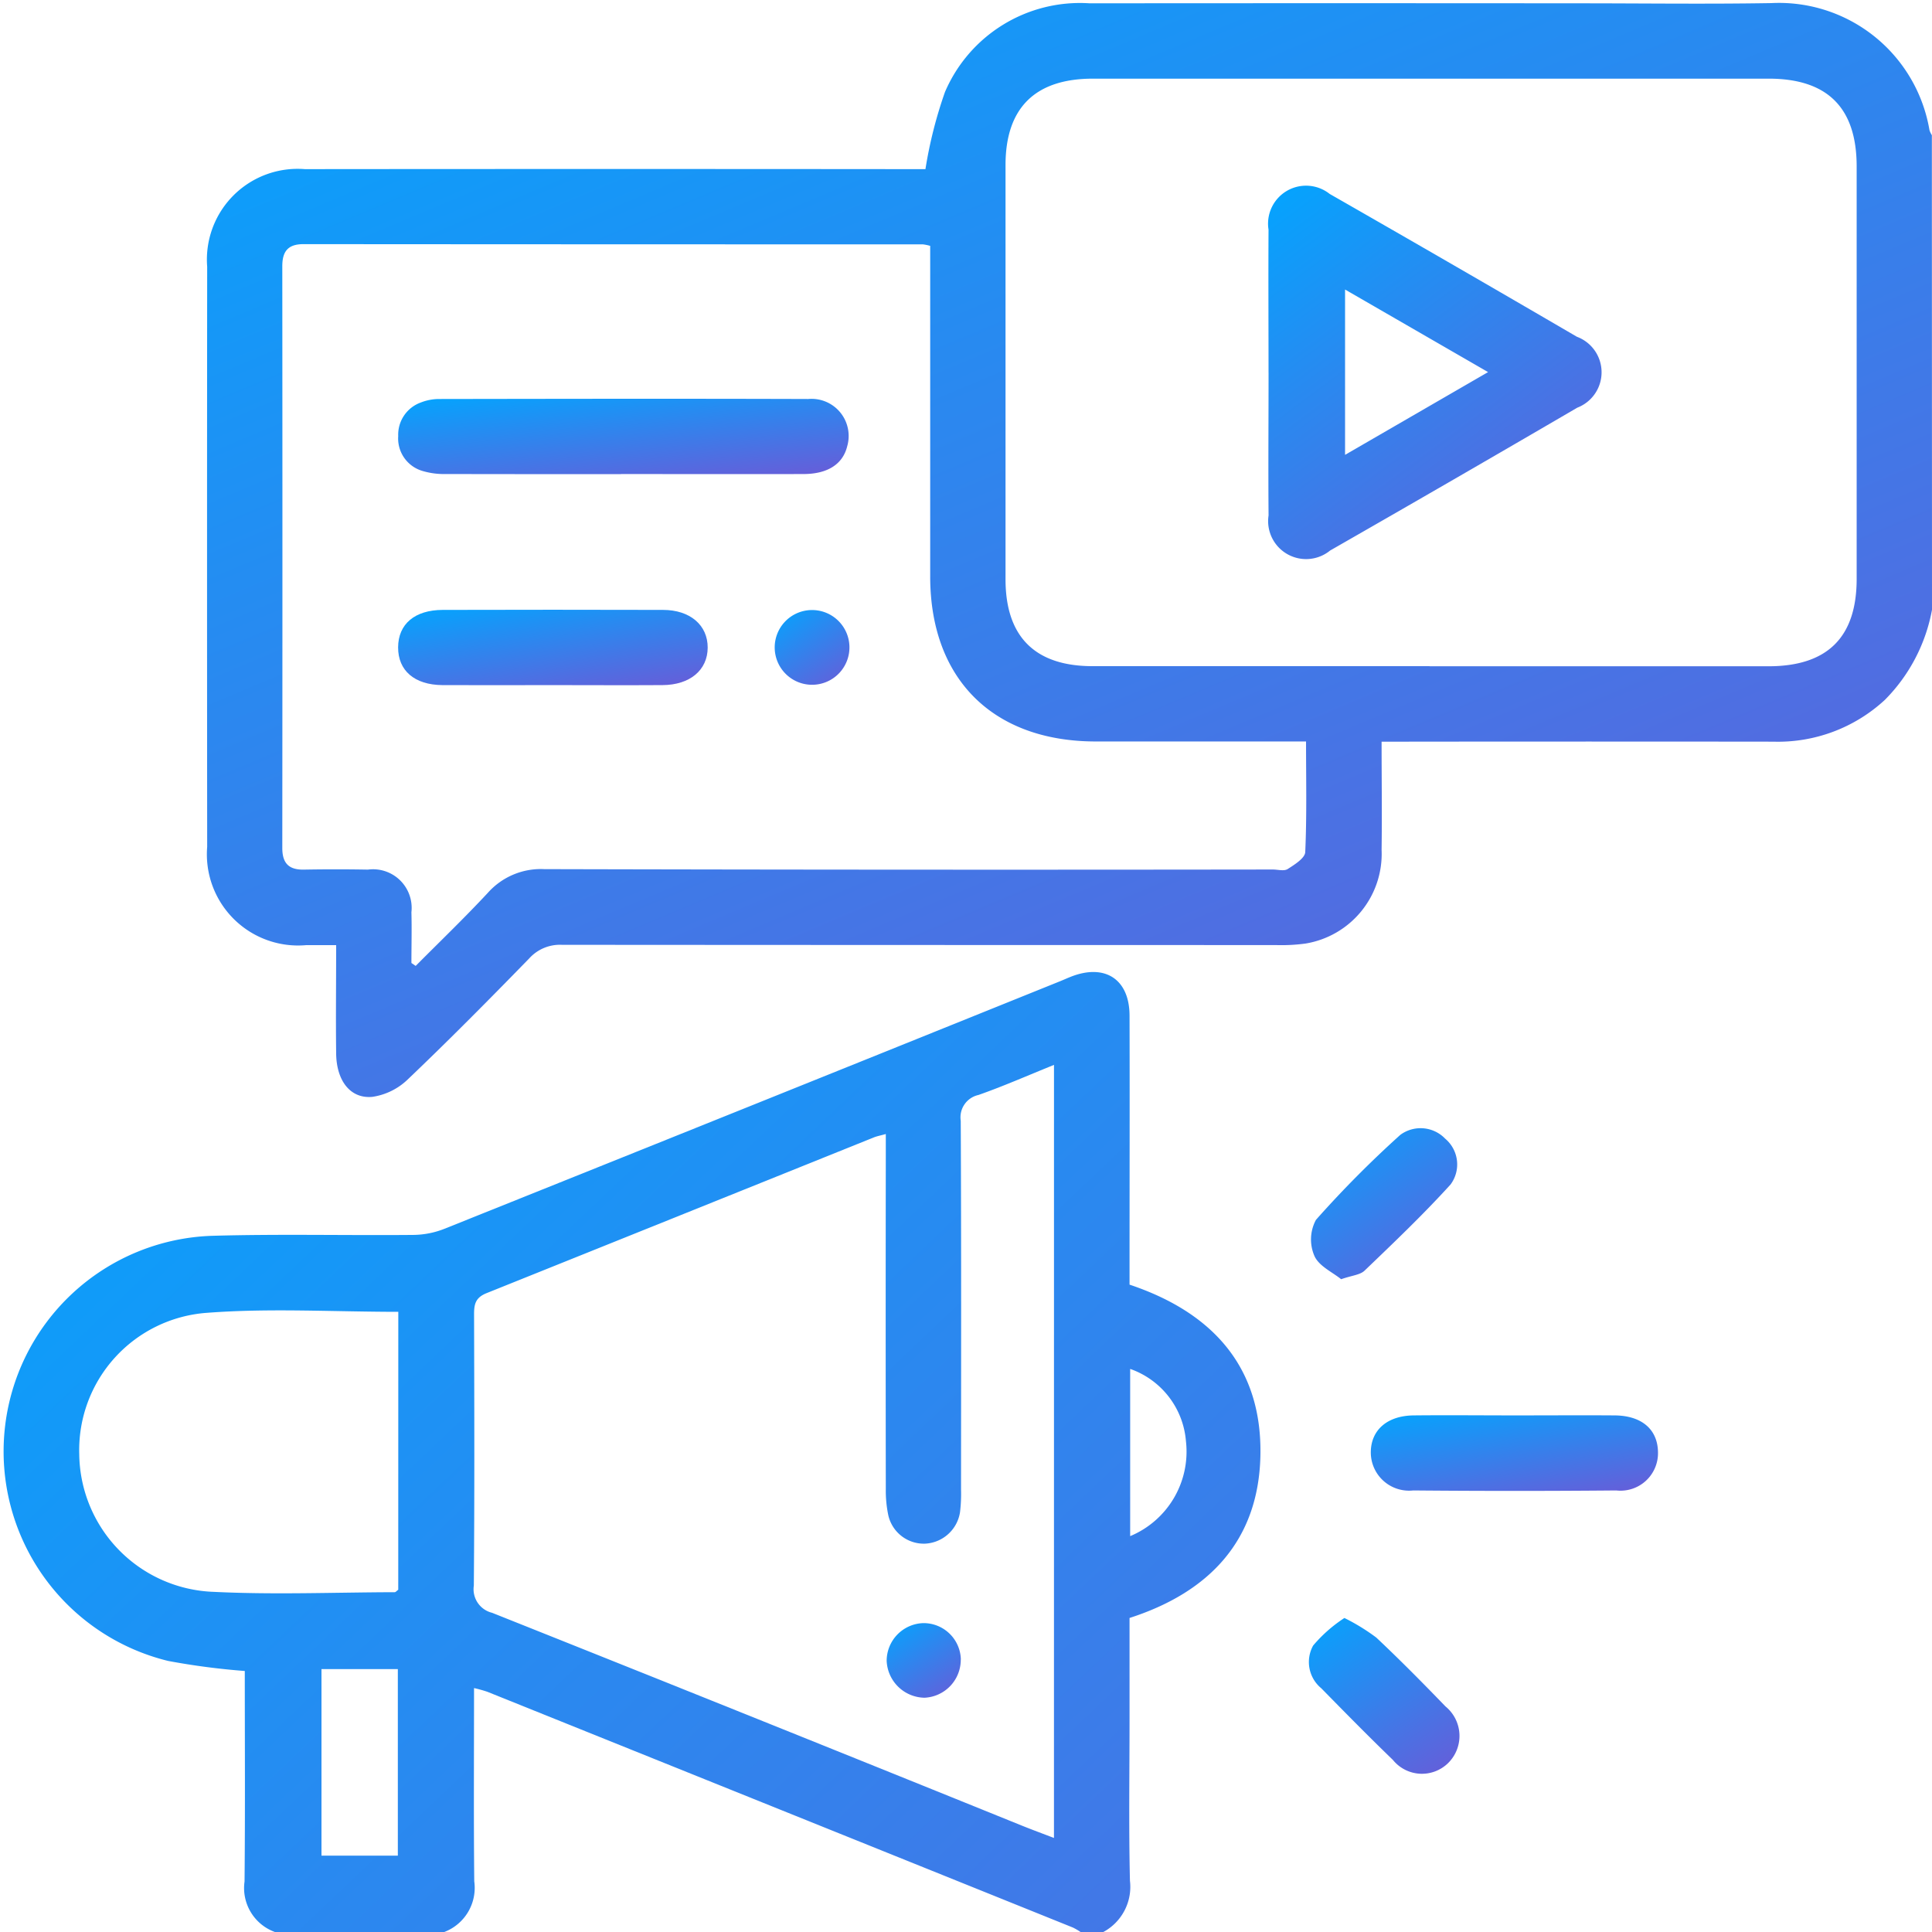
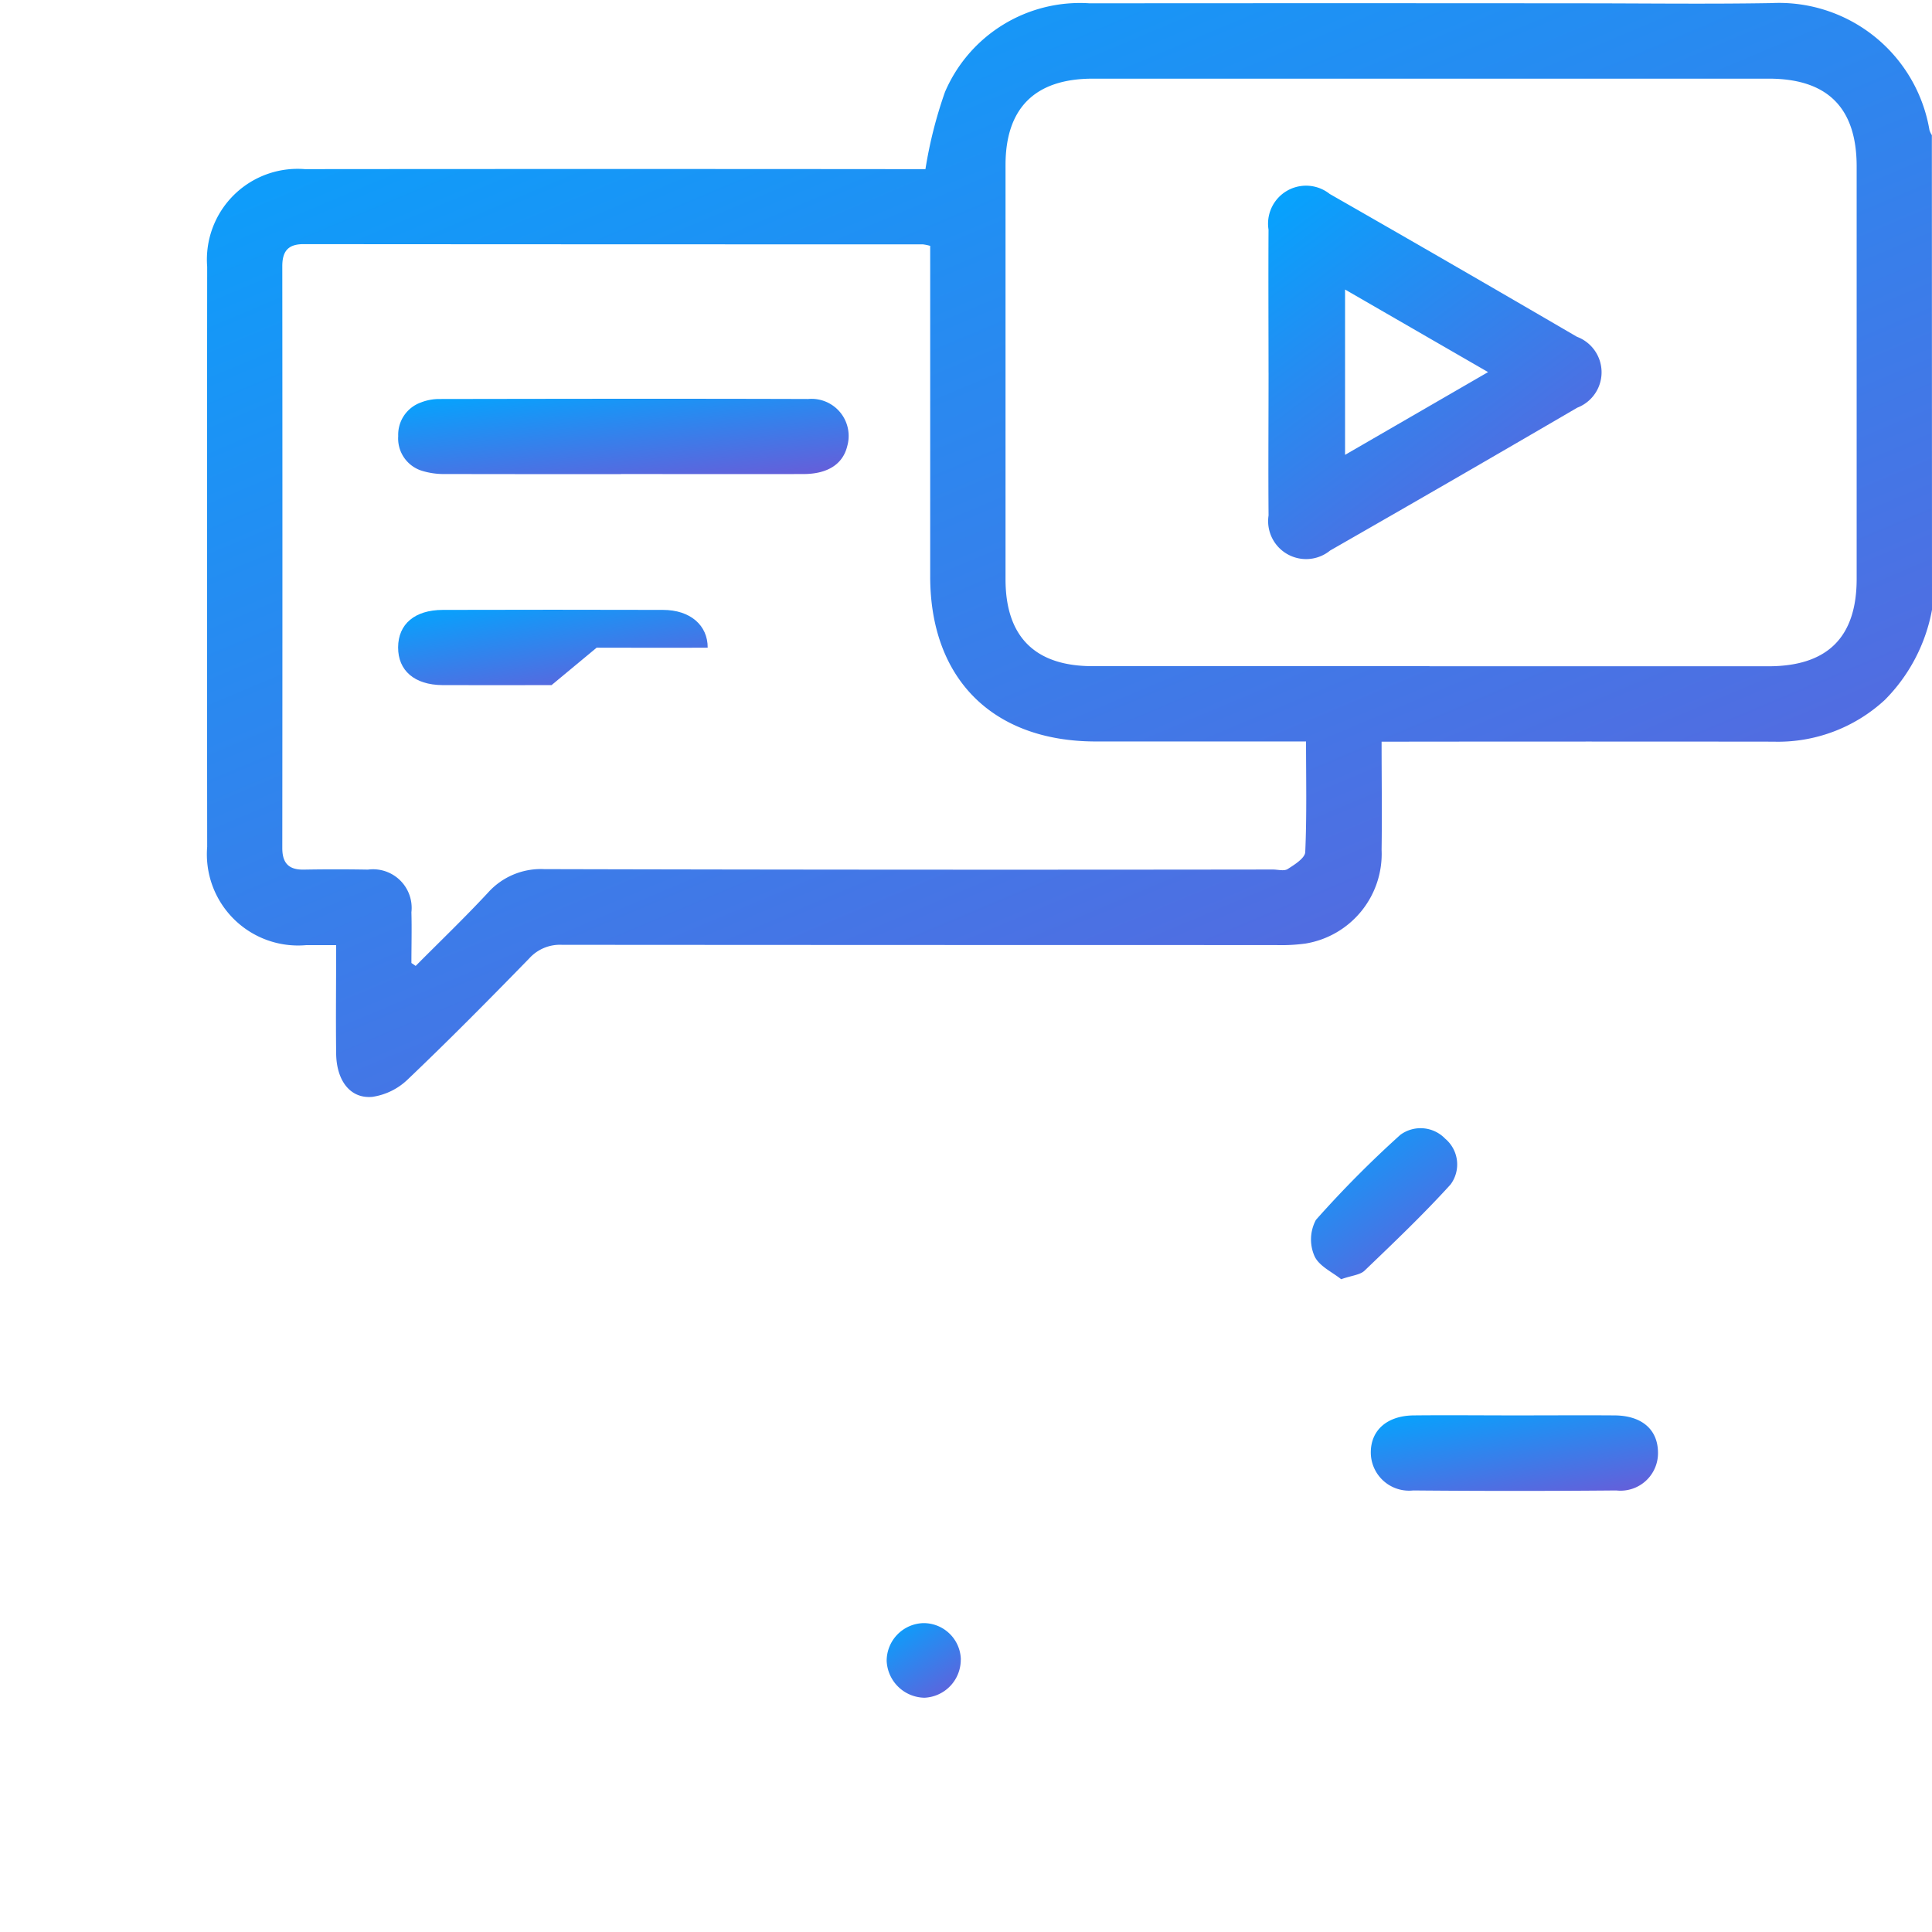
<svg xmlns="http://www.w3.org/2000/svg" id="Group_1282" data-name="Group 1282" width="71.6" height="71.6" viewBox="0 0 71.6 71.6">
  <defs>
    <linearGradient id="linear-gradient" x1="-0.044" x2="1" y2="1.565" gradientUnits="objectBoundingBox">
      <stop offset="0" stop-color="#01a6ff" />
      <stop offset="1" stop-color="#8b43cb" />
    </linearGradient>
    <clipPath id="clip-path">
      <rect id="Rectangle_684" data-name="Rectangle 684" width="71.6" height="71.6" fill="url(#linear-gradient)" />
    </clipPath>
  </defs>
  <g id="Group_1281" data-name="Group 1281" clip-path="url(#clip-path)">
    <path id="Path_765" data-name="Path 765" d="M107.817,23.13a6.363,6.363,0,0,1-1.747,3.34,5.837,5.837,0,0,1-4.137,1.548q-6.838-.008-13.676,0h-.838c0,1.374.019,2.692,0,4.009A3.368,3.368,0,0,1,84.6,35.5a6.647,6.647,0,0,1-1.113.056q-13.223,0-26.446-.009a1.533,1.533,0,0,0-1.213.506c-1.478,1.516-2.966,3.022-4.5,4.483a2.387,2.387,0,0,1-1.315.646c-.815.074-1.326-.6-1.338-1.606-.016-1.3,0-2.6,0-4.017-.392,0-.752,0-1.113,0a3.38,3.38,0,0,1-3.667-3.643q-.009-10.748,0-21.5A3.362,3.362,0,0,1,47.514,6.8q11.13-.01,22.259,0h.741a16.257,16.257,0,0,1,.723-2.856A5.441,5.441,0,0,1,76.6.655q9.071-.008,18.142,0c2.372,0,4.745.032,7.117-.008a5.657,5.657,0,0,1,5.864,4.706.743.743,0,0,0,.089.188ZM89.194,25.224q6.28,0,12.56,0c2.187,0,3.271-1.073,3.271-3.239q0-7.642,0-15.284c0-2.174-1.081-3.253-3.257-3.254q-12.525,0-25.05,0c-2.139,0-3.235,1.085-3.236,3.2q0,7.677,0,15.354c0,2.127,1.093,3.218,3.222,3.219q6.245,0,12.49,0m-37.73,11,.158.109c.894-.9,1.81-1.779,2.673-2.707a2.63,2.63,0,0,1,2.092-.88q13.5.033,27,.014c.186,0,.416.068.549-.016.257-.164.643-.405.653-.629.061-1.34.03-2.685.03-4.1H76.831c-3.815,0-6.139-2.313-6.141-6.111q0-5.758,0-11.516v-.74a1.71,1.71,0,0,0-.271-.056q-11.478,0-22.957-.008c-.568,0-.783.265-.783.814q.009,10.783,0,21.566c0,.557.236.811.8.8q1.186-.021,2.372,0a1.431,1.431,0,0,1,1.613,1.581c.017.627,0,1.255,0,1.882" transform="translate(-36.217 -0.532)" fill="url(#linear-gradient)" />
-     <path id="Path_766" data-name="Path 766" d="M10.79,241.662a1.733,1.733,0,0,1-1.124-1.873c.025-2.6.009-5.2.009-7.8a26.449,26.449,0,0,1-2.838-.372,7.994,7.994,0,0,1,1.626-15.756c2.486-.071,4.975-.01,7.463-.033a3.214,3.214,0,0,0,1.141-.224q11.407-4.571,22.8-9.168c.151-.061.3-.129.45-.187,1.252-.478,2.143.114,2.147,1.448.009,3.07,0,6.139,0,9.209v.765c3.091,1.033,4.933,3.075,4.849,6.374-.079,3.1-1.885,5.025-4.849,5.979v3.74c0,2-.032,4,.015,6a1.9,1.9,0,0,1-.99,1.9h-.837a2.26,2.26,0,0,0-.289-.168q-10.849-4.372-21.7-8.737a4.913,4.913,0,0,0-.492-.137c0,2.421-.016,4.791.008,7.161a1.752,1.752,0,0,1-1.115,1.881Zm28.874-32.135c-.991.4-1.881.793-2.8,1.115a.847.847,0,0,0-.656.955c.022,4.558.013,9.116.011,13.674a5.6,5.6,0,0,1-.038.835,1.379,1.379,0,0,1-1.291,1.164,1.351,1.351,0,0,1-1.368-1.059,4.468,4.468,0,0,1-.091-.966q-.009-6.139,0-12.278v-.878c-.192.054-.326.078-.45.128q-7.169,2.887-14.341,5.767c-.421.168-.469.416-.468.794.009,3.349.019,6.7-.009,10.046a.9.9,0,0,0,.676,1.008q9.831,3.919,19.641,7.89c.378.152.761.293,1.183.455Zm-24.3,9.151c-2.4,0-4.748-.141-7.075.036a5.1,5.1,0,0,0-4.749,5.243,5.165,5.165,0,0,0,5,5.1c2.225.109,4.46.018,6.691.012.036,0,.073-.049.131-.092Zm-2.847,20.154h2.83v-6.914h-2.83Zm29.97-11.841a3.393,3.393,0,0,0,2.067-3.521,3.1,3.1,0,0,0-2.067-2.676Z" transform="translate(-0.603 -170.062)" fill="url(#linear-gradient)" />
    <path id="Path_768" data-name="Path 768" d="M295.966,300.06c1.231,0,2.461-.009,3.692,0,1,.01,1.587.52,1.6,1.358a1.39,1.39,0,0,1-1.547,1.423q-3.761.034-7.523,0a1.418,1.418,0,0,1-1.573-1.408c0-.829.607-1.363,1.591-1.373,1.254-.013,2.508,0,3.761,0" transform="translate(-239.813 -247.605)" fill="url(#linear-gradient)" />
-     <path id="Path_769" data-name="Path 769" d="M278.766,343.023a7.455,7.455,0,0,1,1.184.727c.877.825,1.725,1.683,2.562,2.55a1.412,1.412,0,0,1,.1,2.1,1.385,1.385,0,0,1-2.048-.117c-.9-.869-1.778-1.762-2.654-2.655a1.26,1.26,0,0,1-.3-1.584,5.307,5.307,0,0,1,1.156-1.019" transform="translate(-228.944 -283.061)" fill="url(#linear-gradient)" />
    <path id="Path_770" data-name="Path 770" d="M279.08,244.755c-.319-.26-.825-.486-.992-.862a1.534,1.534,0,0,1,.055-1.34,39.62,39.62,0,0,1,3.129-3.152,1.265,1.265,0,0,1,1.659.142,1.247,1.247,0,0,1,.2,1.7c-1.01,1.112-2.1,2.151-3.187,3.193-.164.158-.464.176-.865.316" transform="translate(-229.374 -197.345)" fill="url(#linear-gradient)" />
    <path id="Path_776" data-name="Path 776" d="M268.921,46.429c0-1.766-.01-3.531,0-5.3a1.408,1.408,0,0,1,2.266-1.326q4.592,2.627,9.161,5.293a1.405,1.405,0,0,1,.016,2.628q-4.569,2.667-9.16,5.294a1.407,1.407,0,0,1-2.282-1.3c-.014-1.765,0-3.531,0-5.3m2.835-3.072v6.127l5.3-3.067-5.3-3.06" transform="translate(-221.909 -32.616)" fill="url(#linear-gradient)" />
    <path id="Path_777" data-name="Path 777" d="M92.681,87.335c-2.163,0-4.325,0-6.488-.005a2.766,2.766,0,0,1-.889-.12,1.254,1.254,0,0,1-.878-1.287,1.268,1.268,0,0,1,.842-1.245,1.854,1.854,0,0,1,.679-.128c4.558-.007,9.116-.015,13.673,0a1.375,1.375,0,0,1,1.446,1.749c-.161.662-.721,1.03-1.618,1.032-2.256.006-4.511,0-6.767,0" transform="translate(-69.668 -69.763)" fill="url(#linear-gradient)" />
-     <path id="Path_778" data-name="Path 778" d="M90.089,132.055c-1.349,0-2.7.007-4.046,0-1.035-.008-1.645-.539-1.641-1.4s.614-1.384,1.654-1.387q4.08-.011,8.161,0c1.01,0,1.662.569,1.658,1.4s-.657,1.381-1.671,1.387c-1.372.009-2.743,0-4.115,0" transform="translate(-69.648 -106.665)" fill="url(#linear-gradient)" />
-     <path id="Path_779" data-name="Path 779" d="M165.578,129.338a1.385,1.385,0,1,1-1.331,1.42,1.385,1.385,0,0,1,1.331-1.42" transform="translate(-135.536 -106.729)" fill="url(#linear-gradient)" />
+     <path id="Path_778" data-name="Path 778" d="M90.089,132.055c-1.349,0-2.7.007-4.046,0-1.035-.008-1.645-.539-1.641-1.4s.614-1.384,1.654-1.387q4.08-.011,8.161,0c1.01,0,1.662.569,1.658,1.4c-1.372.009-2.743,0-4.115,0" transform="translate(-69.648 -106.665)" fill="url(#linear-gradient)" />
    <path id="Path_780" data-name="Path 780" d="M190.707,345.456a1.408,1.408,0,0,1-1.346,1.414,1.427,1.427,0,0,1-1.4-1.365,1.4,1.4,0,0,1,1.355-1.4,1.38,1.38,0,0,1,1.394,1.354" transform="translate(-155.101 -283.952)" fill="url(#linear-gradient)" />
  </g>
</svg>